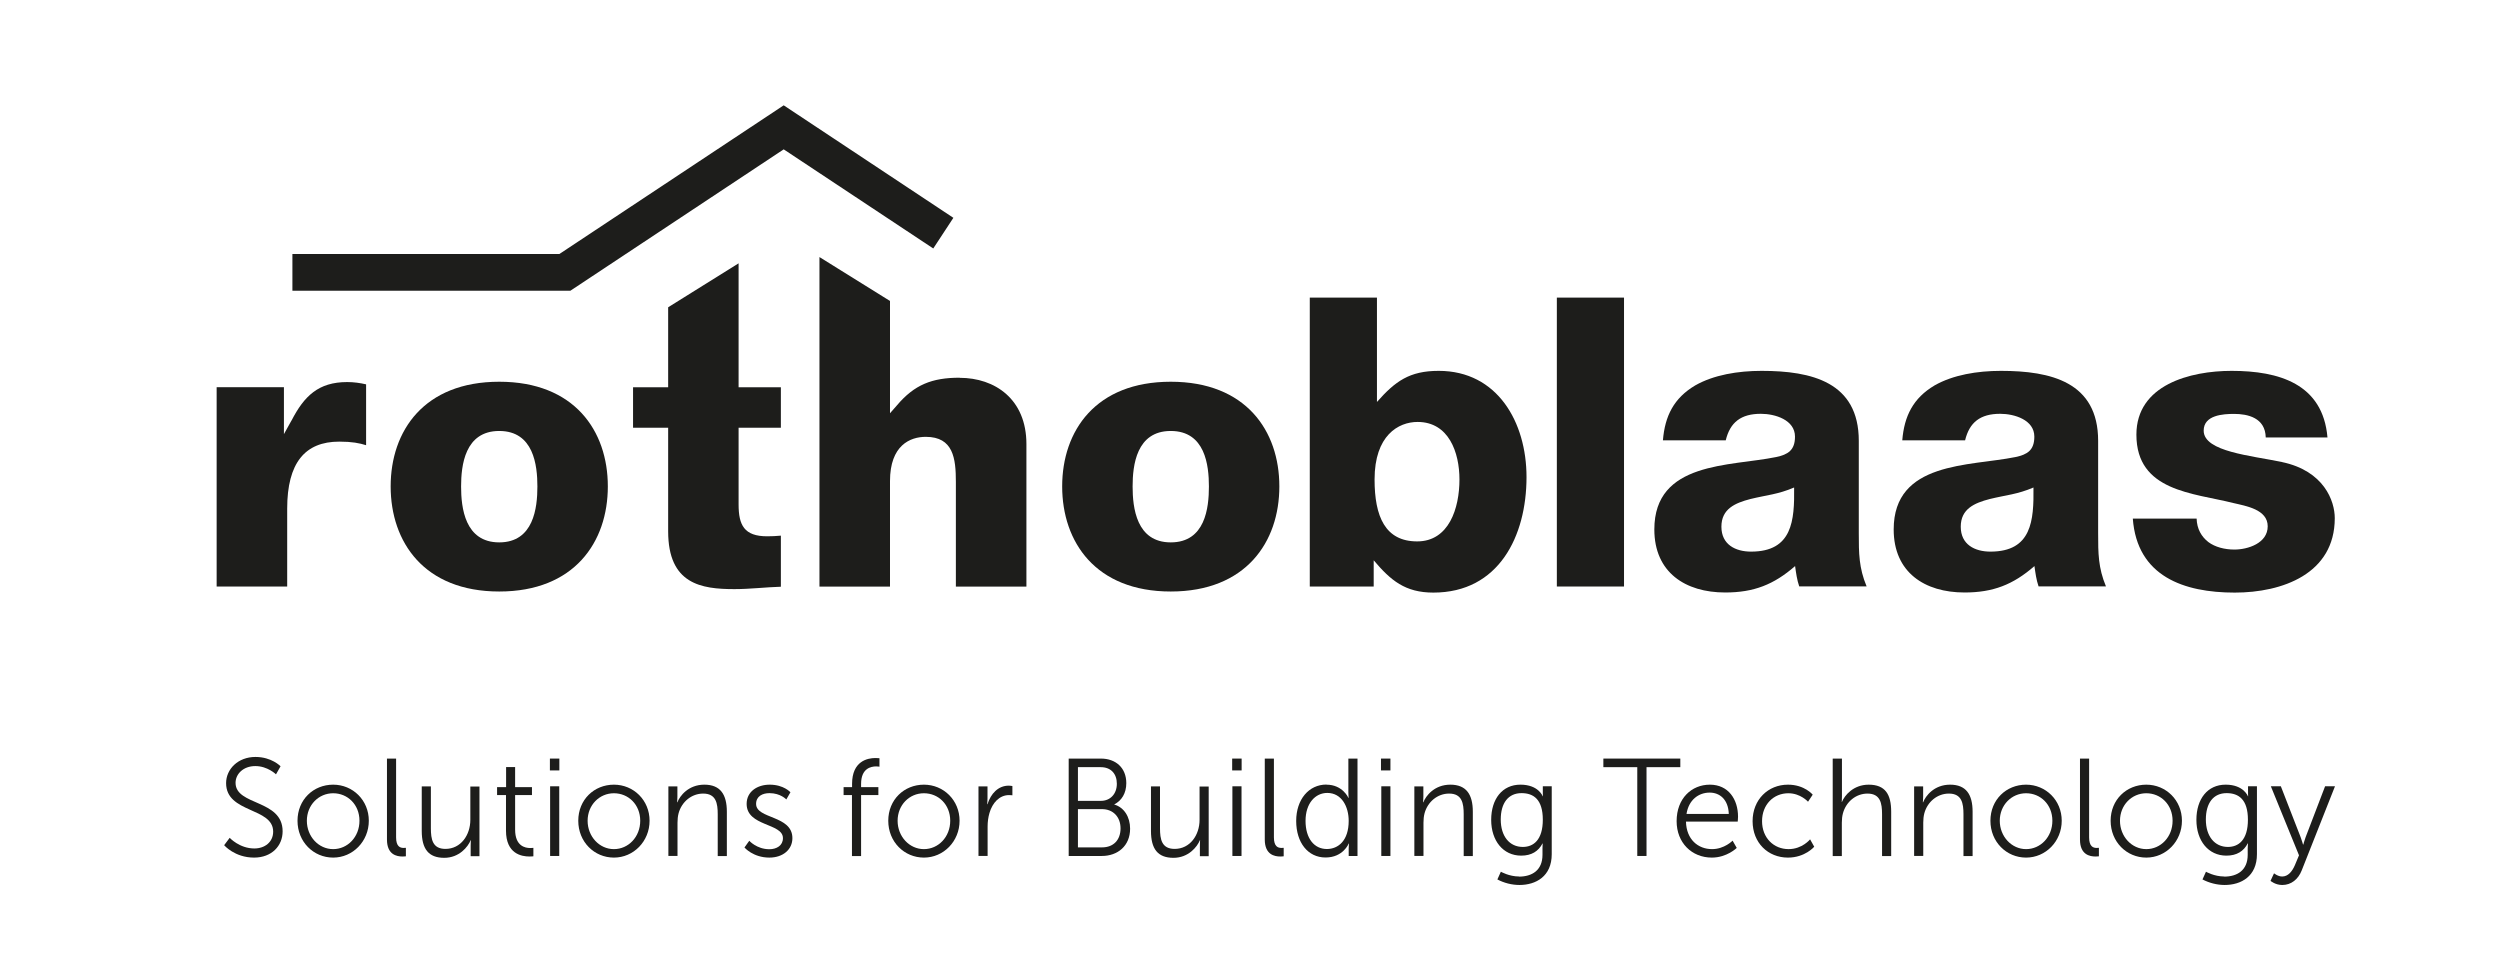
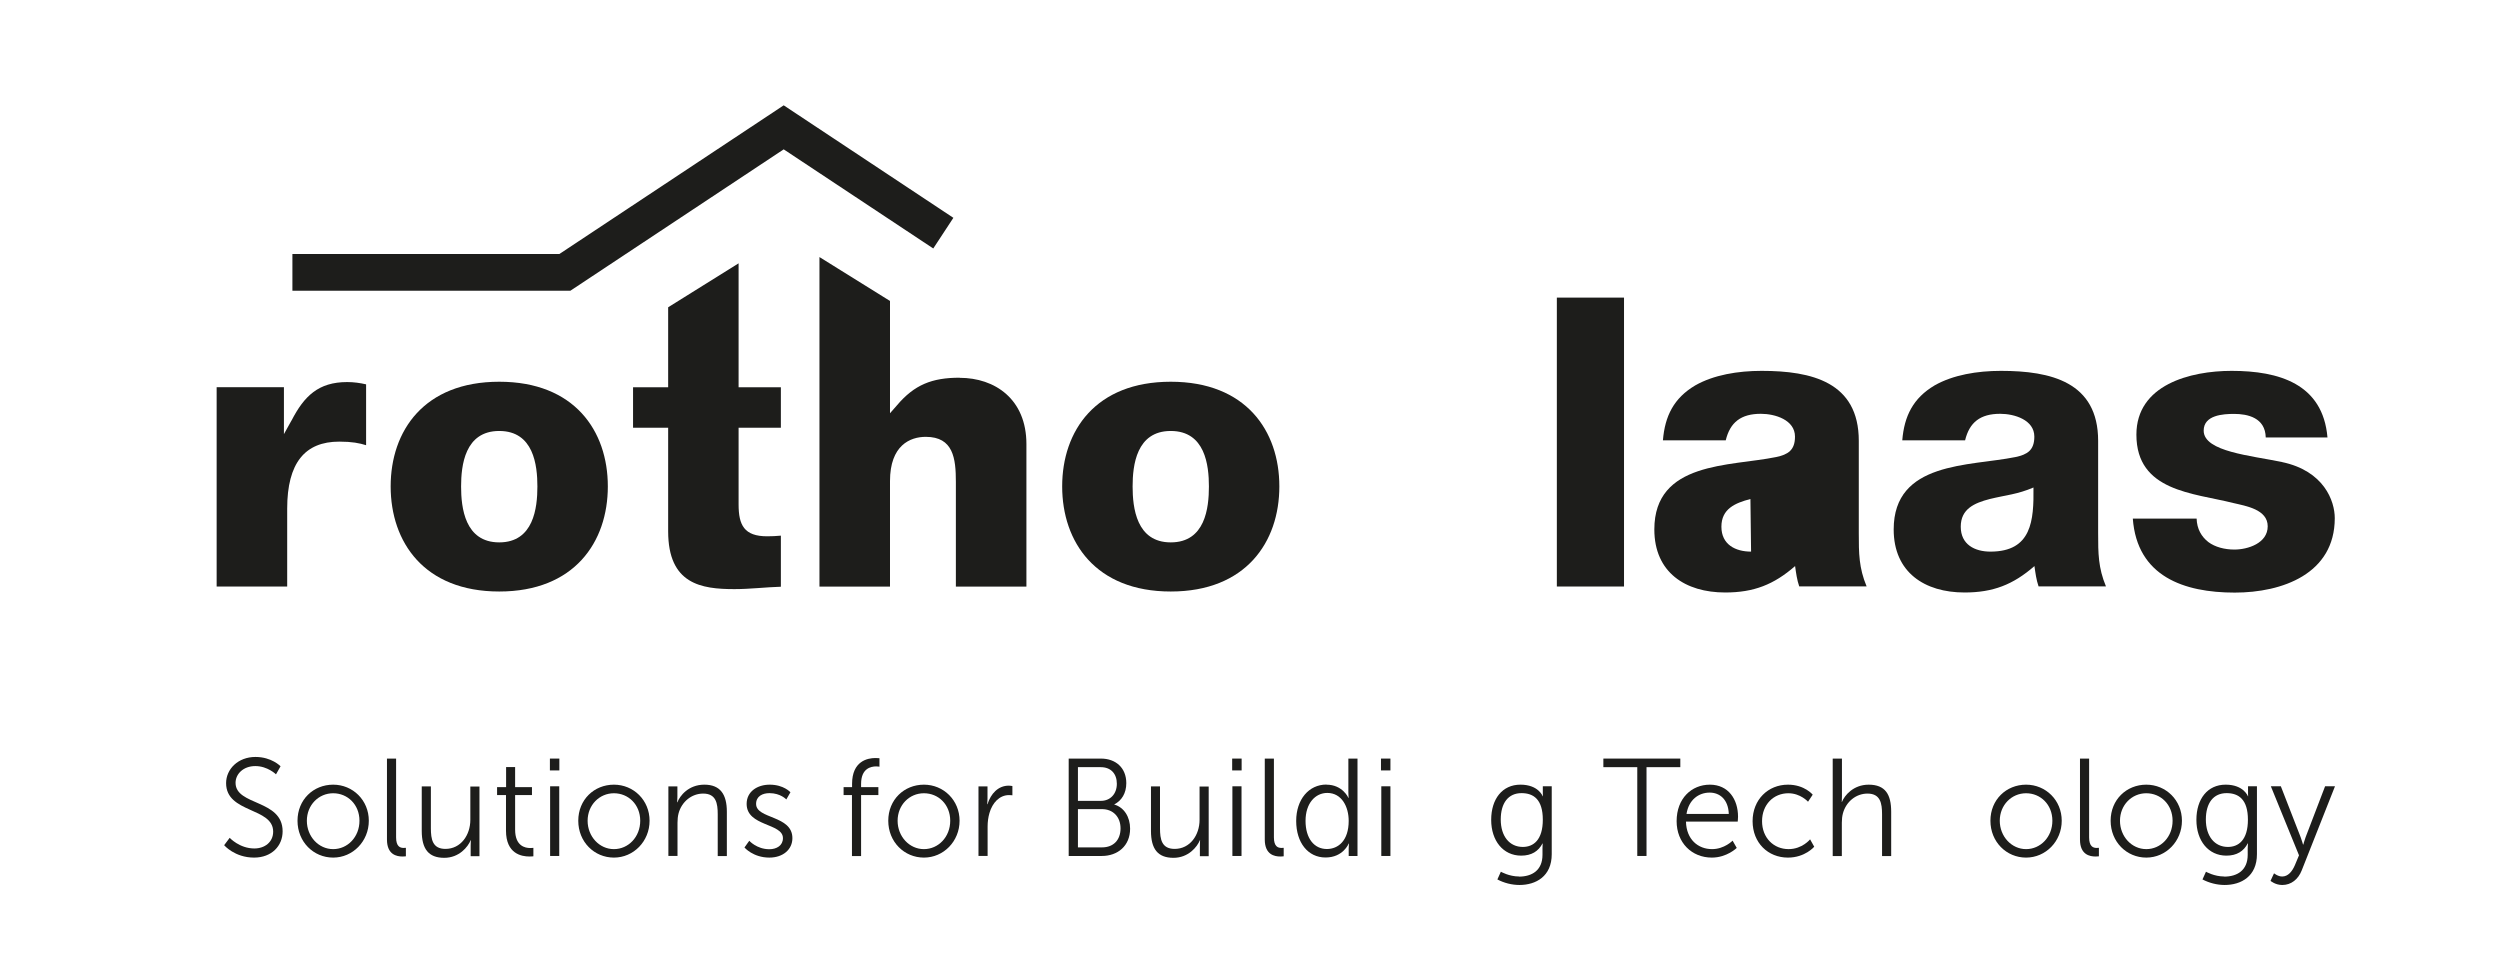
<svg xmlns="http://www.w3.org/2000/svg" id="a" width="81.14mm" height="31.75mm" viewBox="0 0 230 90">
  <defs>
    <style>.b{fill:#1d1d1b;}</style>
  </defs>
  <polygon class="b" points="87.71 20.04 72.1 9.69 51.46 23.37 26.9 23.37 26.9 26.75 52.47 26.75 72.1 13.74 85.86 22.86 87.71 20.04" />
  <g>
    <path class="b" d="m26.82,38.68l-.7,1.26v-4.32s-6.19,0-6.19,0v18.34h6.49v-7.16c0-4.22,1.64-6.17,4.79-6.17,1.18,0,1.87.14,2.47.33v-5.6c-.57-.13-1.14-.21-1.74-.21-2.65,0-3.96,1.29-5.12,3.54" />
    <path class="b" d="m45.93,35.12c-6.91,0-9.99,4.51-9.99,9.63s3.08,9.67,9.99,9.67,9.99-4.55,9.99-9.67-3.08-9.63-9.99-9.63m0,14.78c-3.17,0-3.51-3.2-3.51-5.14s.34-5.11,3.51-5.11,3.51,3.16,3.51,5.11-.34,5.14-3.51,5.14" />
    <path class="b" d="m67.96,24.22l-6.49,4.05v7.36h-3.23v3.72h3.23v9.53c0,4.87,3.05,5.32,6.1,5.32,1.41,0,2.9-.18,4.27-.22v-4.7c-.42.04-.84.06-1.26.06-2.12,0-2.63-1.03-2.63-2.93v-7.06h3.89v-3.72h-3.89v-11.4Z" />
    <path class="b" d="m88.28,34.75c-2.54,0-4.16.65-5.76,2.54l-.64.73v-10.33l-6.49-4.04v30.32h6.49v-9.71c0-3.29,1.85-4.07,3.29-4.07,2.54,0,2.77,1.99,2.77,4.15v9.63h6.49v-13.12c0-4.13-2.9-6.09-6.14-6.09" />
    <path class="b" d="m107.71,35.12c-6.91,0-9.99,4.51-9.99,9.63s3.08,9.67,9.99,9.67,9.99-4.55,9.99-9.67-3.08-9.63-9.99-9.63m0,14.78c-3.17,0-3.51-3.2-3.51-5.14s.34-5.11,3.51-5.11,3.51,3.16,3.51,5.11-.33,5.14-3.51,5.14" />
-     <path class="b" d="m132.35,34.12c-2.68,0-3.99.96-5.67,2.86v-9.6h-6.18v26.58h5.88v-2.41c1.57,1.85,2.89,2.97,5.49,2.97,6.01,0,8.57-5.18,8.57-10.63,0-5.04-2.67-9.77-8.08-9.77m-1.98,15.69c-2.94,0-3.92-2.28-3.92-5.7,0-4.05,2.19-5.29,3.96-5.29,2.87,0,3.85,2.81,3.85,5.29,0,2.66-.97,5.7-3.89,5.7" />
  </g>
  <rect class="b" x="143.23" y="27.38" width="6.18" height="26.58" />
  <g>
-     <path class="b" d="m171.01,40.56c0-5.42-4.35-6.44-8.94-6.44-2.19,0-4.41.37-6.11,1.34-1.96,1.16-2.79,2.81-2.97,5.05h5.78c.4-1.66,1.4-2.44,3.23-2.44,1.31,0,3.14.56,3.14,2.1,0,1.25-.64,1.65-1.74,1.88-4.24.87-11.2.39-11.2,6.66,0,3.95,2.85,5.8,6.52,5.8,2.62,0,4.47-.72,6.43-2.43.09.64.17,1.26.38,1.87h6.2c-.71-1.71-.72-3.03-.72-4.9v-8.5Zm-9.91,10.19c-1.44,0-2.73-.65-2.73-2.29s1.25-2.18,2.67-2.55c1.51-.37,2.53-.42,4.02-1.06.04,3.03-.15,5.9-3.96,5.9" />
+     <path class="b" d="m171.01,40.56c0-5.42-4.35-6.44-8.94-6.44-2.19,0-4.41.37-6.11,1.34-1.96,1.16-2.79,2.81-2.97,5.05h5.78c.4-1.66,1.4-2.44,3.23-2.44,1.31,0,3.14.56,3.14,2.1,0,1.25-.64,1.65-1.74,1.88-4.24.87-11.2.39-11.2,6.66,0,3.95,2.85,5.8,6.52,5.8,2.62,0,4.47-.72,6.43-2.43.09.64.17,1.26.38,1.87h6.2c-.71-1.71-.72-3.03-.72-4.9v-8.5Zm-9.91,10.19c-1.44,0-2.73-.65-2.73-2.29s1.25-2.18,2.67-2.55" />
    <path class="b" d="m193.03,40.56c0-5.42-4.35-6.44-8.94-6.44-2.19,0-4.41.37-6.11,1.34-1.96,1.16-2.79,2.81-2.97,5.05h5.78c.4-1.66,1.4-2.44,3.23-2.44,1.31,0,3.14.56,3.14,2.1,0,1.25-.64,1.65-1.74,1.88-4.24.86-11.2.39-11.2,6.66,0,3.95,2.85,5.8,6.52,5.8,2.62,0,4.47-.72,6.43-2.43.09.64.17,1.26.38,1.87h6.2c-.71-1.71-.72-3.03-.72-4.9v-8.5Zm-9.91,10.19c-1.44,0-2.73-.65-2.73-2.29s1.25-2.18,2.67-2.55c1.51-.37,2.53-.42,4.02-1.06.04,3.03-.15,5.9-3.96,5.9" />
    <path class="b" d="m209.97,42.51c-1.46-.3-3.25-.54-4.68-.94-1.41-.39-2.55-.96-2.55-1.95,0-1.44,1.8-1.54,2.8-1.54,1.25,0,2.87.35,2.91,2.17h5.68c-.42-4.95-4.48-6.13-8.82-6.13-3.81,0-8.76,1.28-8.76,5.87,0,5.23,5.25,5.36,8.92,6.29,1.14.27,3.16.58,3.16,2.14s-1.83,2.14-3.06,2.14c-.91,0-1.78-.23-2.4-.69-.63-.49-1.05-1.2-1.08-2.16h-5.87c.39,5.32,4.7,6.81,9.38,6.81,4.36,0,9.2-1.72,9.2-6.85,0-1.58-.99-4.35-4.86-5.16" />
    <path class="b" d="m21.13,77.08s.9.98,2.27.98c.95,0,1.73-.58,1.73-1.55,0-2.25-4.33-1.68-4.33-4.46,0-1.29,1.1-2.41,2.7-2.41,1.5,0,2.31.86,2.31.86l-.42.74s-.77-.76-1.9-.76-1.82.75-1.82,1.54c0,2.12,4.33,1.51,4.33,4.46,0,1.34-1,2.42-2.63,2.42-1.78,0-2.75-1.14-2.75-1.14l.51-.68Z" />
    <path class="b" d="m30.65,72.19c1.81,0,3.28,1.43,3.28,3.32s-1.47,3.39-3.28,3.39-3.28-1.45-3.28-3.39,1.46-3.32,3.28-3.32m0,5.93c1.33,0,2.42-1.12,2.42-2.61s-1.09-2.53-2.42-2.53-2.42,1.08-2.42,2.53,1.08,2.61,2.42,2.61" />
    <path class="b" d="m35.6,69.79h.84v7.25c0,.84.37.97.69.97.11,0,.21-.01.21-.01v.78s-.15.02-.31.02c-.52,0-1.43-.16-1.43-1.56v-7.45Z" />
    <path class="b" d="m38.8,72.35h.84v3.85c0,1.01.15,1.9,1.34,1.9,1.42,0,2.29-1.28,2.29-2.67v-3.07h.84v6.41h-.81v-.96c0-.28.02-.51.02-.51h-.02c-.25.62-1.06,1.62-2.43,1.62-1.45,0-2.07-.82-2.07-2.48v-4.08Z" />
    <path class="b" d="m46.54,73.15h-.81v-.73h.83v-1.85h.83v1.85h1.55v.73h-1.55v3.18c0,1.51.92,1.69,1.39,1.69.17,0,.29-.02.29-.02v.78s-.14.02-.36.02c-.72,0-2.16-.24-2.16-2.38v-3.28Z" />
  </g>
  <path class="b" d="m50.59,70.88h.87v-1.09h-.87v1.09Zm.02,7.87h.84v-6.41h-.84v6.41Z" />
  <g>
    <path class="b" d="m56.48,72.19c1.81,0,3.28,1.43,3.28,3.32s-1.47,3.39-3.28,3.39-3.28-1.45-3.28-3.39,1.46-3.32,3.28-3.32m0,5.93c1.33,0,2.42-1.12,2.42-2.61s-1.09-2.53-2.42-2.53-2.42,1.08-2.42,2.53,1.08,2.61,2.42,2.61" />
    <path class="b" d="m61.49,72.35h.83v.95c0,.28-.03.51-.03.51h.03c.22-.58,1.01-1.62,2.48-1.62s2.07.9,2.07,2.49v4.08h-.84v-3.85c0-1-.15-1.9-1.34-1.9-1.06,0-1.97.75-2.26,1.81-.07.27-.1.56-.1.86v3.07h-.84v-6.41Z" />
    <path class="b" d="m68.93,77.35s.69.78,1.85.78c.67,0,1.25-.34,1.25-1.02,0-1.4-3.34-1.06-3.34-3.15,0-1.15,1-1.77,2.12-1.77,1.3,0,1.91.7,1.91.7l-.38.66s-.53-.58-1.55-.58c-.63,0-1.23.28-1.23.99,0,1.41,3.34,1.03,3.34,3.15,0,1.05-.87,1.79-2.12,1.79-1.5,0-2.29-.93-2.29-.93l.45-.63Z" />
    <path class="b" d="m78.39,73.15h-.78v-.73h.78v-.3c0-2.11,1.44-2.38,2.14-2.38.24,0,.38.02.38.02v.78s-.12-.03-.3-.03c-.48,0-1.39.18-1.39,1.61v.3h1.59v.73h-1.59v5.61h-.84v-5.61Z" />
    <path class="b" d="m85,72.19c1.81,0,3.28,1.43,3.28,3.32s-1.47,3.39-3.28,3.39-3.28-1.45-3.28-3.39,1.46-3.32,3.28-3.32m0,5.93c1.33,0,2.42-1.12,2.42-2.61s-1.08-2.53-2.42-2.53-2.42,1.08-2.42,2.53,1.08,2.61,2.42,2.61" />
    <path class="b" d="m90.02,72.35h.83v1.13c0,.28-.03.51-.03.51h.03c.3-.97.98-1.71,1.96-1.71.17,0,.33.04.33.04v.85s-.15-.02-.31-.02c-.88,0-1.53.71-1.8,1.65-.12.41-.17.84-.17,1.25v2.7h-.84v-6.41Z" />
    <path class="b" d="m98.32,69.79h2.96c1.37,0,2.34.85,2.34,2.26,0,.93-.43,1.61-1.1,1.95v.02c.89.26,1.45,1.13,1.45,2.22,0,1.59-1.15,2.51-2.6,2.51h-3.05v-8.96Zm2.96,3.89c.87,0,1.47-.64,1.47-1.57s-.55-1.53-1.48-1.53h-2.1v3.1h2.11Zm.11,4.28c1.05,0,1.7-.68,1.7-1.75s-.7-1.77-1.71-1.77h-2.21v3.52h2.22Z" />
    <path class="b" d="m105.88,72.35h.84v3.85c0,1.01.15,1.9,1.35,1.9,1.42,0,2.29-1.28,2.29-2.67v-3.07h.84v6.41h-.81v-.96c0-.28.02-.51.02-.51h-.02c-.25.62-1.06,1.62-2.43,1.62-1.45,0-2.07-.82-2.07-2.48v-4.08Z" />
  </g>
  <path class="b" d="m113.36,70.88h.87v-1.09h-.87v1.09Zm.02,7.87h.84v-6.41h-.84v6.41Z" />
  <g>
    <path class="b" d="m116.36,69.79h.84v7.25c0,.84.37.97.69.97.11,0,.21-.01.21-.01v.78s-.15.02-.31.02c-.52,0-1.43-.16-1.43-1.56v-7.45Z" />
    <path class="b" d="m122.03,72.19c1.5,0,2.02,1.21,2.02,1.21h.03s-.03-.22-.03-.49v-3.12h.84v8.96h-.81v-.68c0-.28.03-.46.03-.46h-.03s-.5,1.28-2.13,1.28-2.7-1.38-2.7-3.36,1.16-3.35,2.78-3.35m.04,5.93c1.04,0,2.01-.76,2.01-2.59,0-1.3-.64-2.57-1.97-2.57-1.1,0-2,.95-2,2.57s.8,2.59,1.96,2.59" />
  </g>
  <path class="b" d="m127.05,70.88h.87v-1.09h-.87v1.09Zm.03,7.87h.84v-6.41h-.84v6.41Z" />
  <g>
-     <path class="b" d="m130.12,72.35h.83v.95c0,.28-.03.51-.03.51h.03c.22-.58,1.01-1.62,2.48-1.62s2.07.9,2.07,2.49v4.08h-.84v-3.85c0-1-.15-1.9-1.34-1.9-1.06,0-1.97.75-2.26,1.81-.07.27-.1.56-.1.86v3.07h-.84v-6.41Z" />
    <path class="b" d="m139.74,80.65c1.21,0,2.17-.58,2.17-2.01v-.58c0-.25.02-.46.02-.46h-.02c-.37.71-1,1.12-1.96,1.12-1.66,0-2.76-1.37-2.76-3.29s1.02-3.24,2.69-3.24,2.05,1.07,2.05,1.07h.02s-.01-.08-.01-.22v-.7h.82v6.25c0,2.04-1.46,2.83-2.97,2.83-.71,0-1.43-.19-2.03-.51l.32-.71s.76.44,1.68.44m2.18-5.22c0-1.88-.86-2.45-1.96-2.45-1.21,0-1.91.9-1.91,2.43s.8,2.52,2.03,2.52c.97,0,1.84-.63,1.84-2.51" />
  </g>
  <polygon class="b" points="150.63 70.58 147.51 70.58 147.51 69.79 154.59 69.79 154.59 70.58 151.48 70.58 151.48 78.75 150.63 78.75 150.63 70.58" />
  <g>
    <path class="b" d="m157.31,72.19c1.71,0,2.59,1.36,2.59,2.95,0,.15-.03.45-.03.45h-4.76c.04,1.65,1.12,2.53,2.4,2.53,1.14,0,1.89-.78,1.89-.78l.38.67s-.9.89-2.29.89c-1.85,0-3.24-1.37-3.24-3.35,0-2.1,1.38-3.36,3.06-3.36m1.74,2.69c-.05-1.34-.84-1.96-1.76-1.96-1.03,0-1.93.68-2.13,1.96h3.89Z" />
    <path class="b" d="m164.5,72.19c1.52,0,2.27.92,2.27.92l-.43.65s-.69-.78-1.81-.78c-1.36,0-2.42,1.04-2.42,2.57s1.07,2.57,2.44,2.57c1.26,0,1.98-.9,1.98-.9l.38.68s-.84,1-2.42,1c-1.83,0-3.25-1.36-3.25-3.35s1.43-3.36,3.25-3.36" />
    <path class="b" d="m168.62,69.79h.84v3.47c0,.29-.02.52-.02.52h.02c.24-.61,1.06-1.59,2.46-1.59,1.53,0,2.07.9,2.07,2.49v4.08h-.84v-3.85c0-1-.15-1.9-1.34-1.9-1.06,0-1.97.75-2.26,1.82-.07.26-.1.55-.1.86v3.07h-.84v-8.96Z" />
-     <path class="b" d="m176.1,72.35h.83v.95c0,.28-.03.51-.03.51h.03c.22-.58,1.01-1.62,2.48-1.62s2.07.9,2.07,2.49v4.08h-.84v-3.85c0-1-.15-1.9-1.34-1.9-1.06,0-1.97.75-2.26,1.81-.07.27-.1.56-.1.86v3.07h-.84v-6.41Z" />
    <path class="b" d="m186.4,72.19c1.81,0,3.28,1.43,3.28,3.32s-1.47,3.39-3.28,3.39-3.28-1.45-3.28-3.39,1.46-3.32,3.28-3.32m0,5.93c1.33,0,2.42-1.12,2.42-2.61s-1.09-2.53-2.42-2.53-2.42,1.08-2.42,2.53,1.09,2.61,2.42,2.61" />
    <path class="b" d="m191.36,69.79h.84v7.25c0,.84.37.97.69.97.11,0,.21-.01.21-.01v.78s-.15.02-.31.02c-.52,0-1.43-.16-1.43-1.56v-7.45Z" />
    <path class="b" d="m197.46,72.19c1.81,0,3.28,1.43,3.28,3.32s-1.47,3.39-3.28,3.39-3.28-1.45-3.28-3.39,1.46-3.32,3.28-3.32m0,5.93c1.33,0,2.42-1.12,2.42-2.61s-1.09-2.53-2.42-2.53-2.42,1.08-2.42,2.53,1.08,2.61,2.42,2.61" />
    <path class="b" d="m204.62,80.65c1.21,0,2.17-.58,2.17-2.01v-.58c0-.25.03-.46.03-.46h-.03c-.37.71-1,1.12-1.96,1.12-1.66,0-2.76-1.37-2.76-3.29s1.02-3.24,2.69-3.24,2.05,1.07,2.05,1.07h.02s-.01-.08-.01-.22v-.7h.82v6.25c0,2.04-1.46,2.83-2.97,2.83-.71,0-1.43-.19-2.04-.51l.32-.71s.76.44,1.68.44m2.18-5.22c0-1.88-.86-2.45-1.96-2.45-1.21,0-1.91.9-1.91,2.43s.8,2.52,2.03,2.52c.97,0,1.84-.63,1.84-2.51" />
    <path class="b" d="m209.22,80.35s.35.29.74.29c.54,0,.92-.46,1.17-1.04l.38-.91-2.59-6.35h.92l1.82,4.68c.12.32.22.68.22.68h.03s.09-.36.21-.68l1.79-4.68h.91l-3.06,7.74c-.32.81-.96,1.34-1.79,1.34-.64,0-1.08-.38-1.08-.38l.32-.69Z" />
  </g>
</svg>